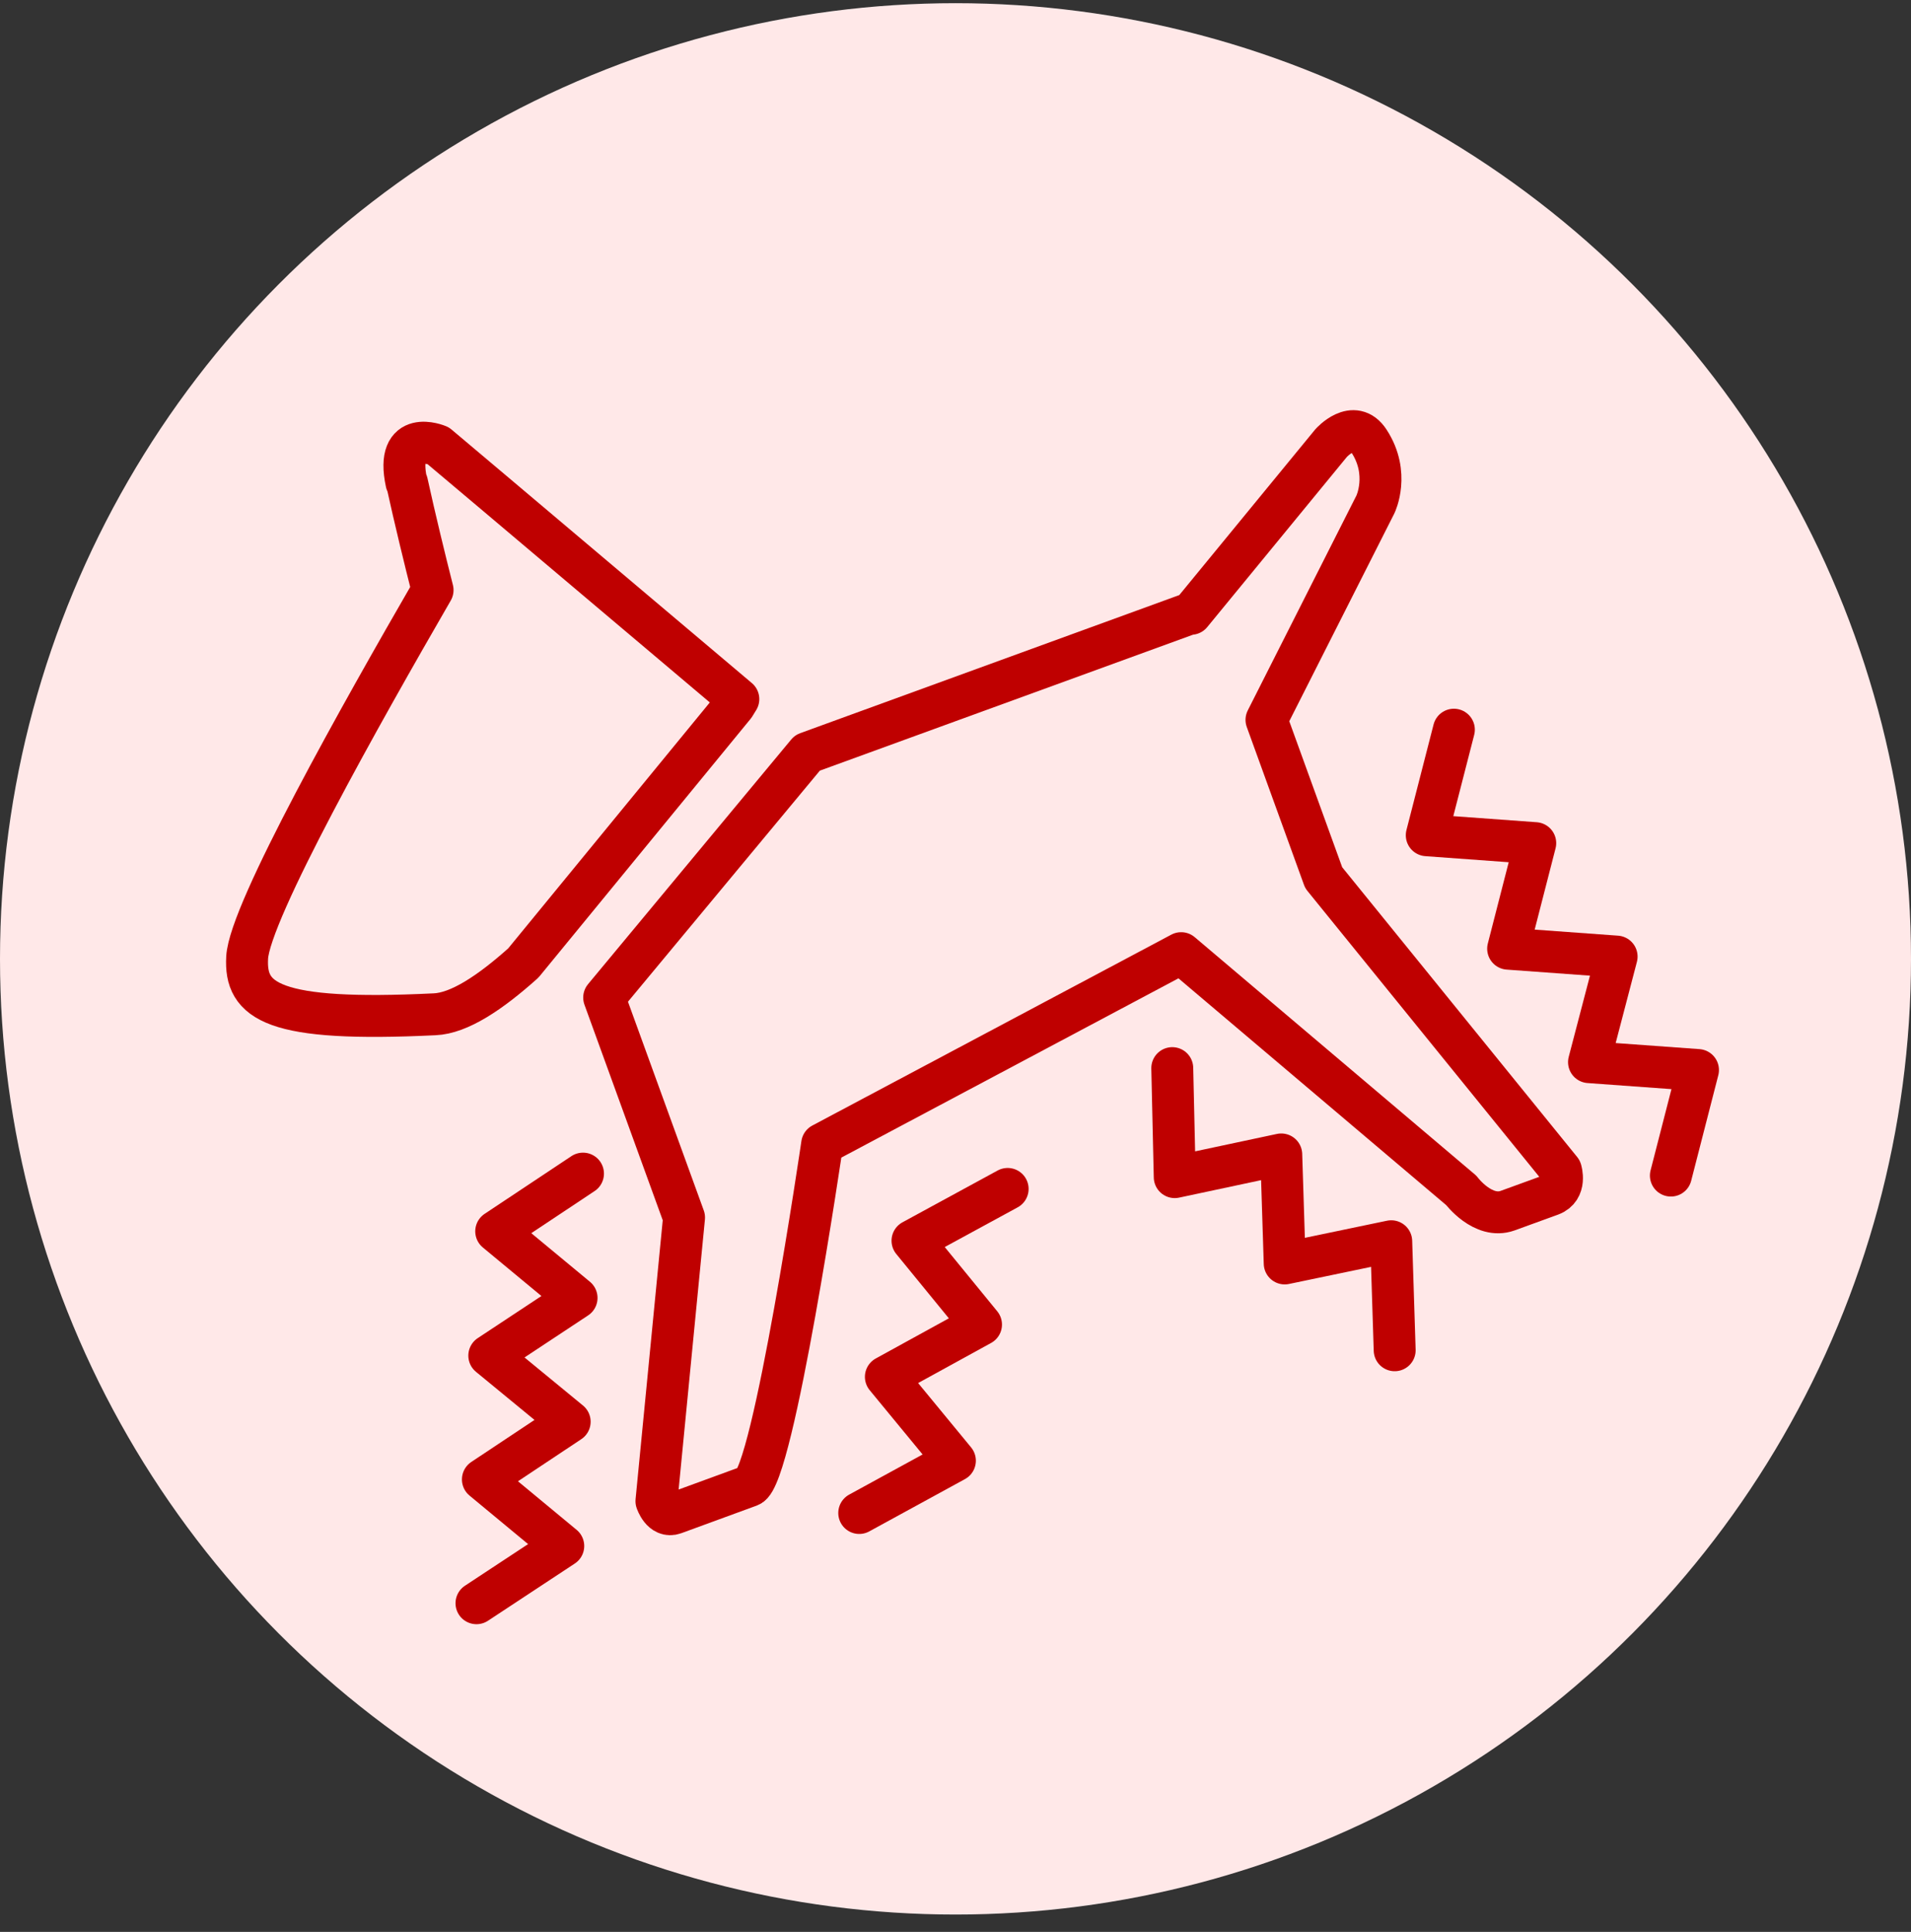
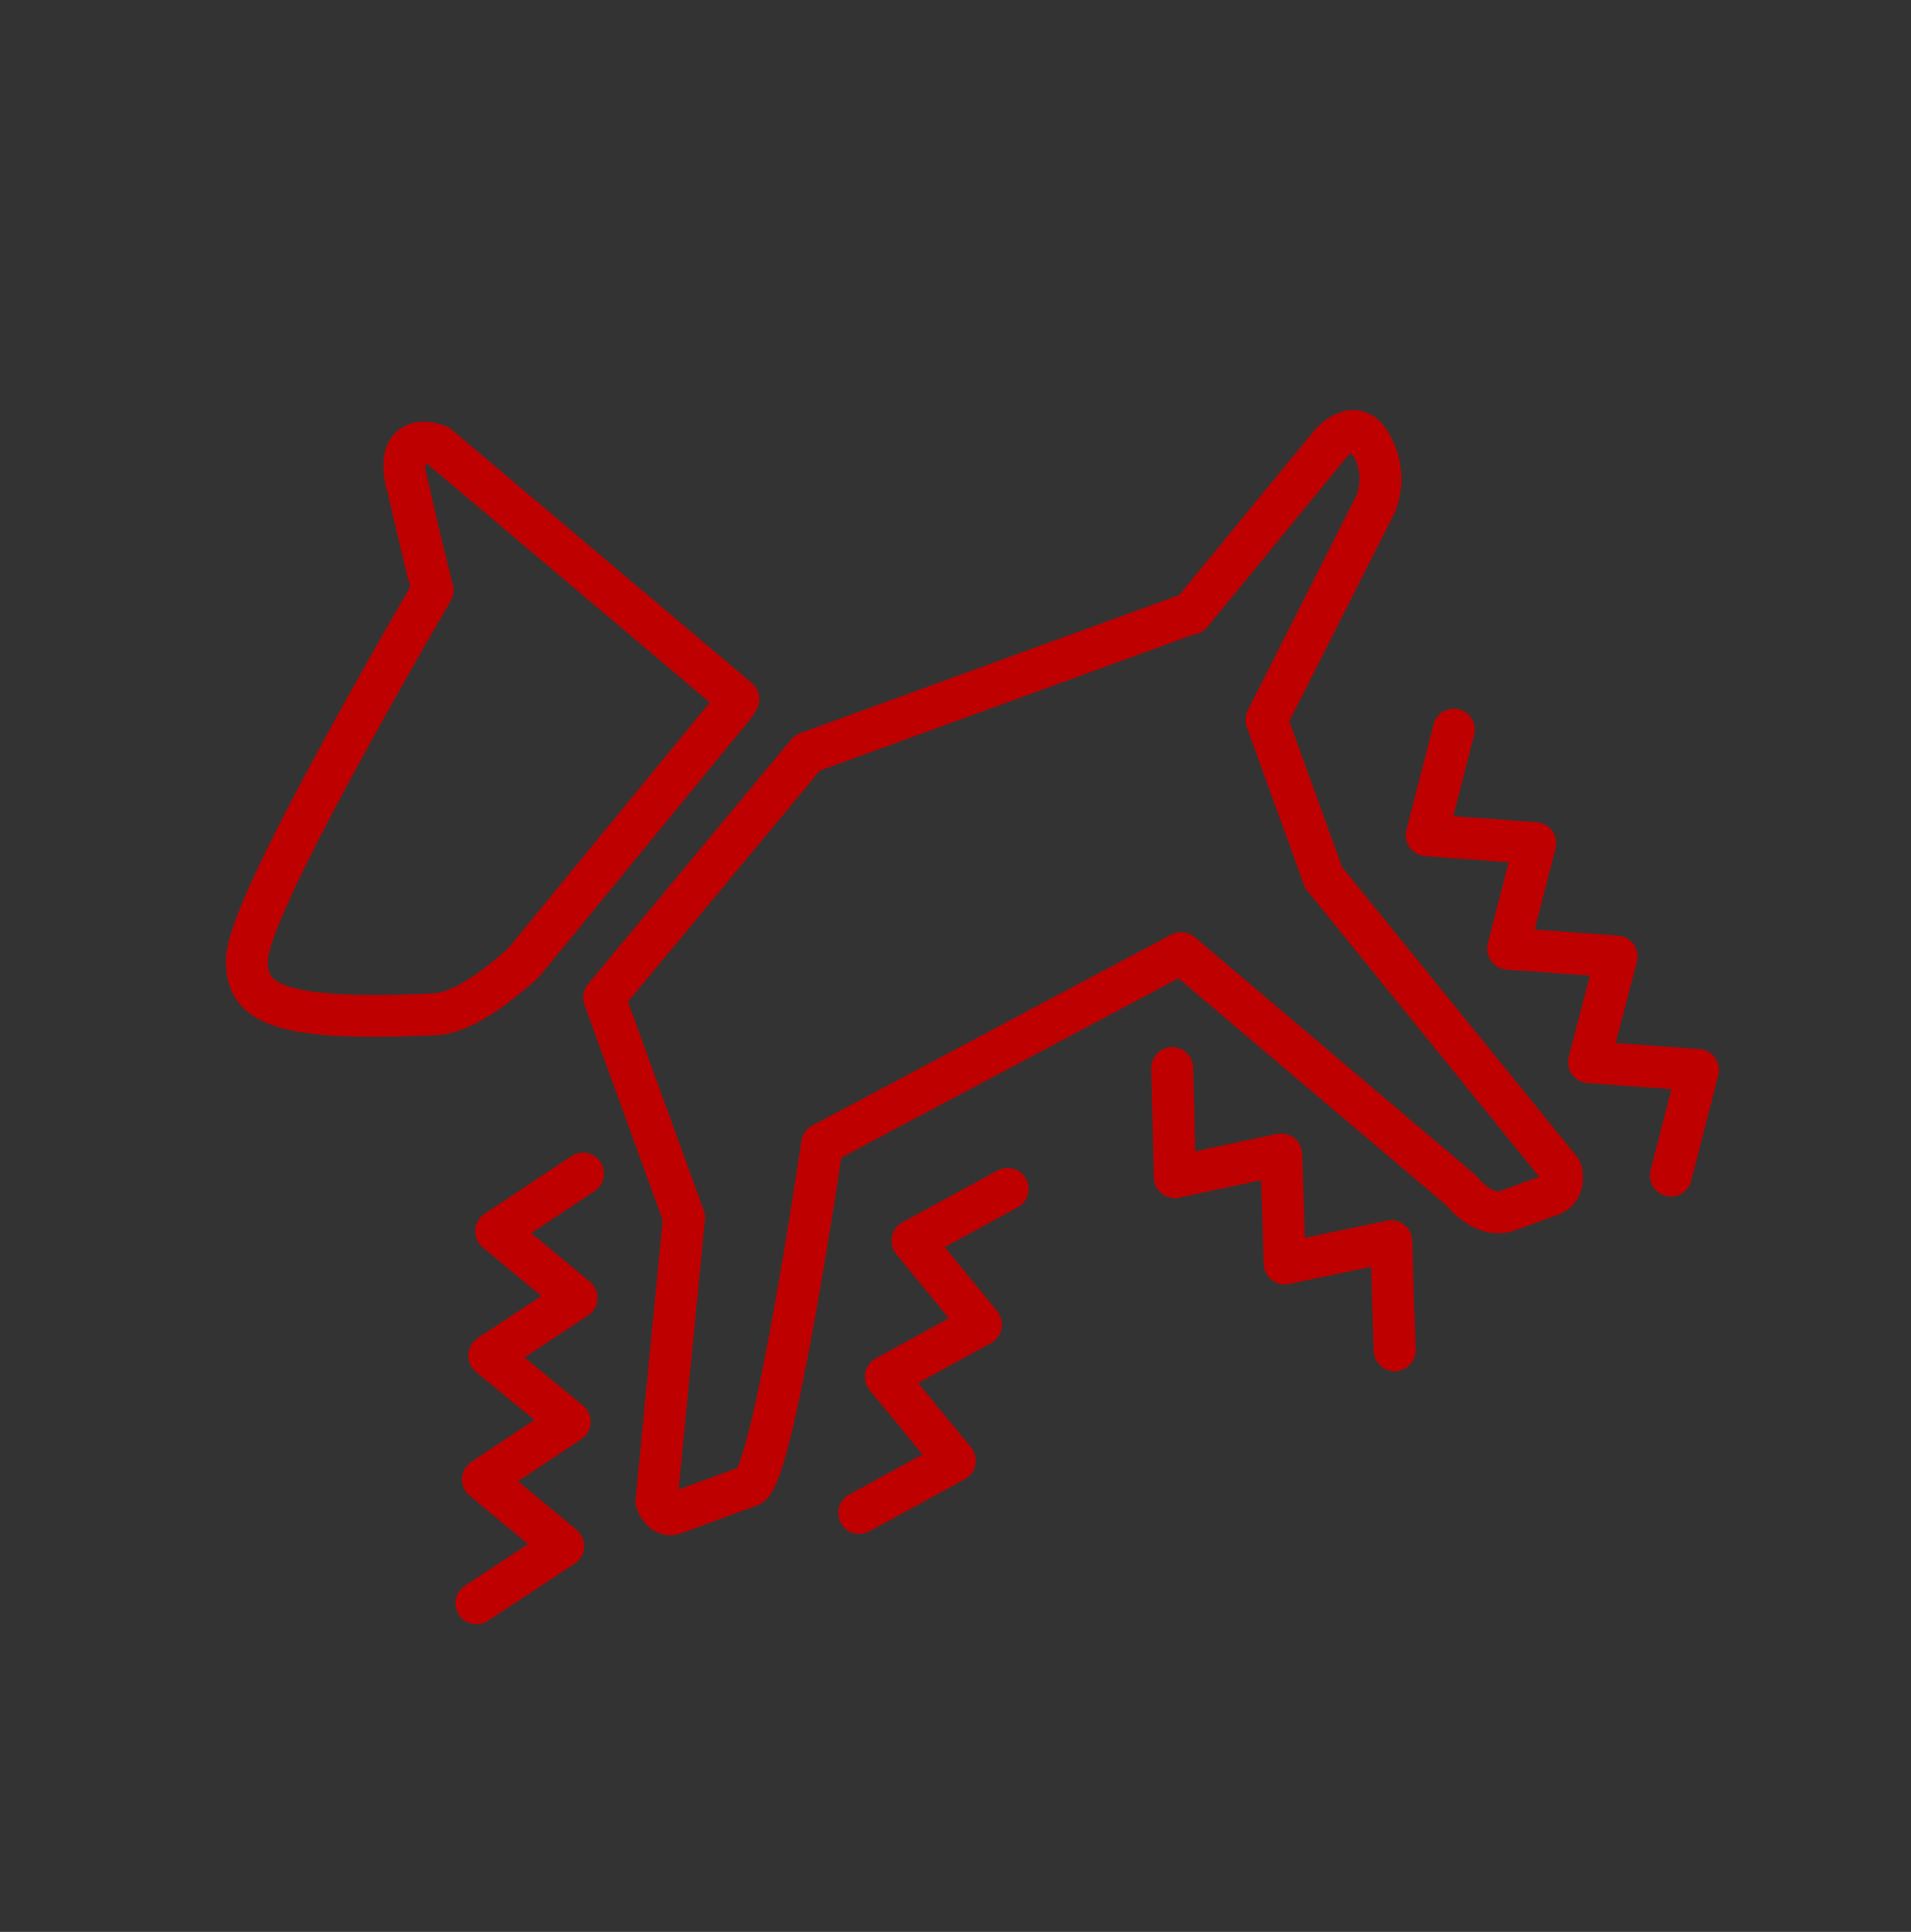
<svg xmlns="http://www.w3.org/2000/svg" width="93" height="94" viewBox="0 0 93 94" fill="none">
  <rect x="0" y="0" width="93" height="94" fill="#333333" stroke="none" />
-   <circle cx="46.5" cy="46.655" r="46.5" fill="#FFE8E8" />
  <g clip-path="url(#clip0_3129_61851)">
    <path d="M19.805 23.48C20.189 25.232 20.692 27.296 21.052 28.712C17.596 34.688 12.149 44.36 12.028 46.592C11.909 48.728 13.252 49.736 21.148 49.352C22.349 49.304 23.86 48.296 25.468 46.856L35.74 34.328C35.861 34.136 35.932 34.016 35.932 34.016L23.909 23.864L21.317 21.68C21.317 21.68 19.204 20.792 19.78 23.48H19.805Z" stroke="#BF0000" stroke-width="2.04" stroke-linecap="round" stroke-linejoin="round" />
    <path d="M57.962 29.866L64.778 21.561C64.778 21.561 65.882 20.314 66.626 21.465C67.658 23.049 66.938 24.538 66.938 24.538L61.634 35.026L64.418 42.706L75.962 56.938C75.962 56.938 76.25 57.849 75.482 58.138L73.37 58.906C72.17 59.337 71.114 57.922 71.114 57.922L57.482 46.377L40.01 55.666C40.01 55.666 37.634 71.889 36.482 72.297L32.81 73.641C32.21 73.858 31.946 73.041 31.946 73.041L33.29 59.242L29.402 48.538L39.29 36.633L57.938 29.841L57.962 29.866Z" stroke="#BF0000" stroke-width="2.04" stroke-linecap="round" stroke-linejoin="round" />
    <path d="M49.038 57.849L44.407 60.369L47.742 64.449L43.111 66.993L46.471 71.073L41.815 73.617" stroke="#BF0000" stroke-width="2.04" stroke-linecap="round" stroke-linejoin="round" />
    <path d="M23.188 78.008L27.412 75.224L23.5 71.984L27.724 69.176L23.811 65.96L28.059 63.152L24.148 59.912L28.372 57.104" stroke="#BF0000" stroke-width="2.04" stroke-linecap="round" stroke-linejoin="round" />
    <path d="M70.754 35.504L69.434 40.64L74.714 41.024L73.394 46.16L78.674 46.544L77.33 51.68L82.634 52.064L81.314 57.2" stroke="#BF0000" stroke-width="2.04" stroke-linecap="round" stroke-linejoin="round" />
    <path d="M57.049 51.971L57.169 57.275L62.353 56.171L62.521 61.475L67.705 60.395L67.873 65.699" stroke="#BF0000" stroke-width="2.04" stroke-linecap="round" stroke-linejoin="round" />
  </g>
  <defs>
    <clipPath id="clip0_3129_61851">
      <rect width="72.648" height="59.064" fill="white" transform="translate(11 19.956)" />
    </clipPath>
  </defs>
</svg>